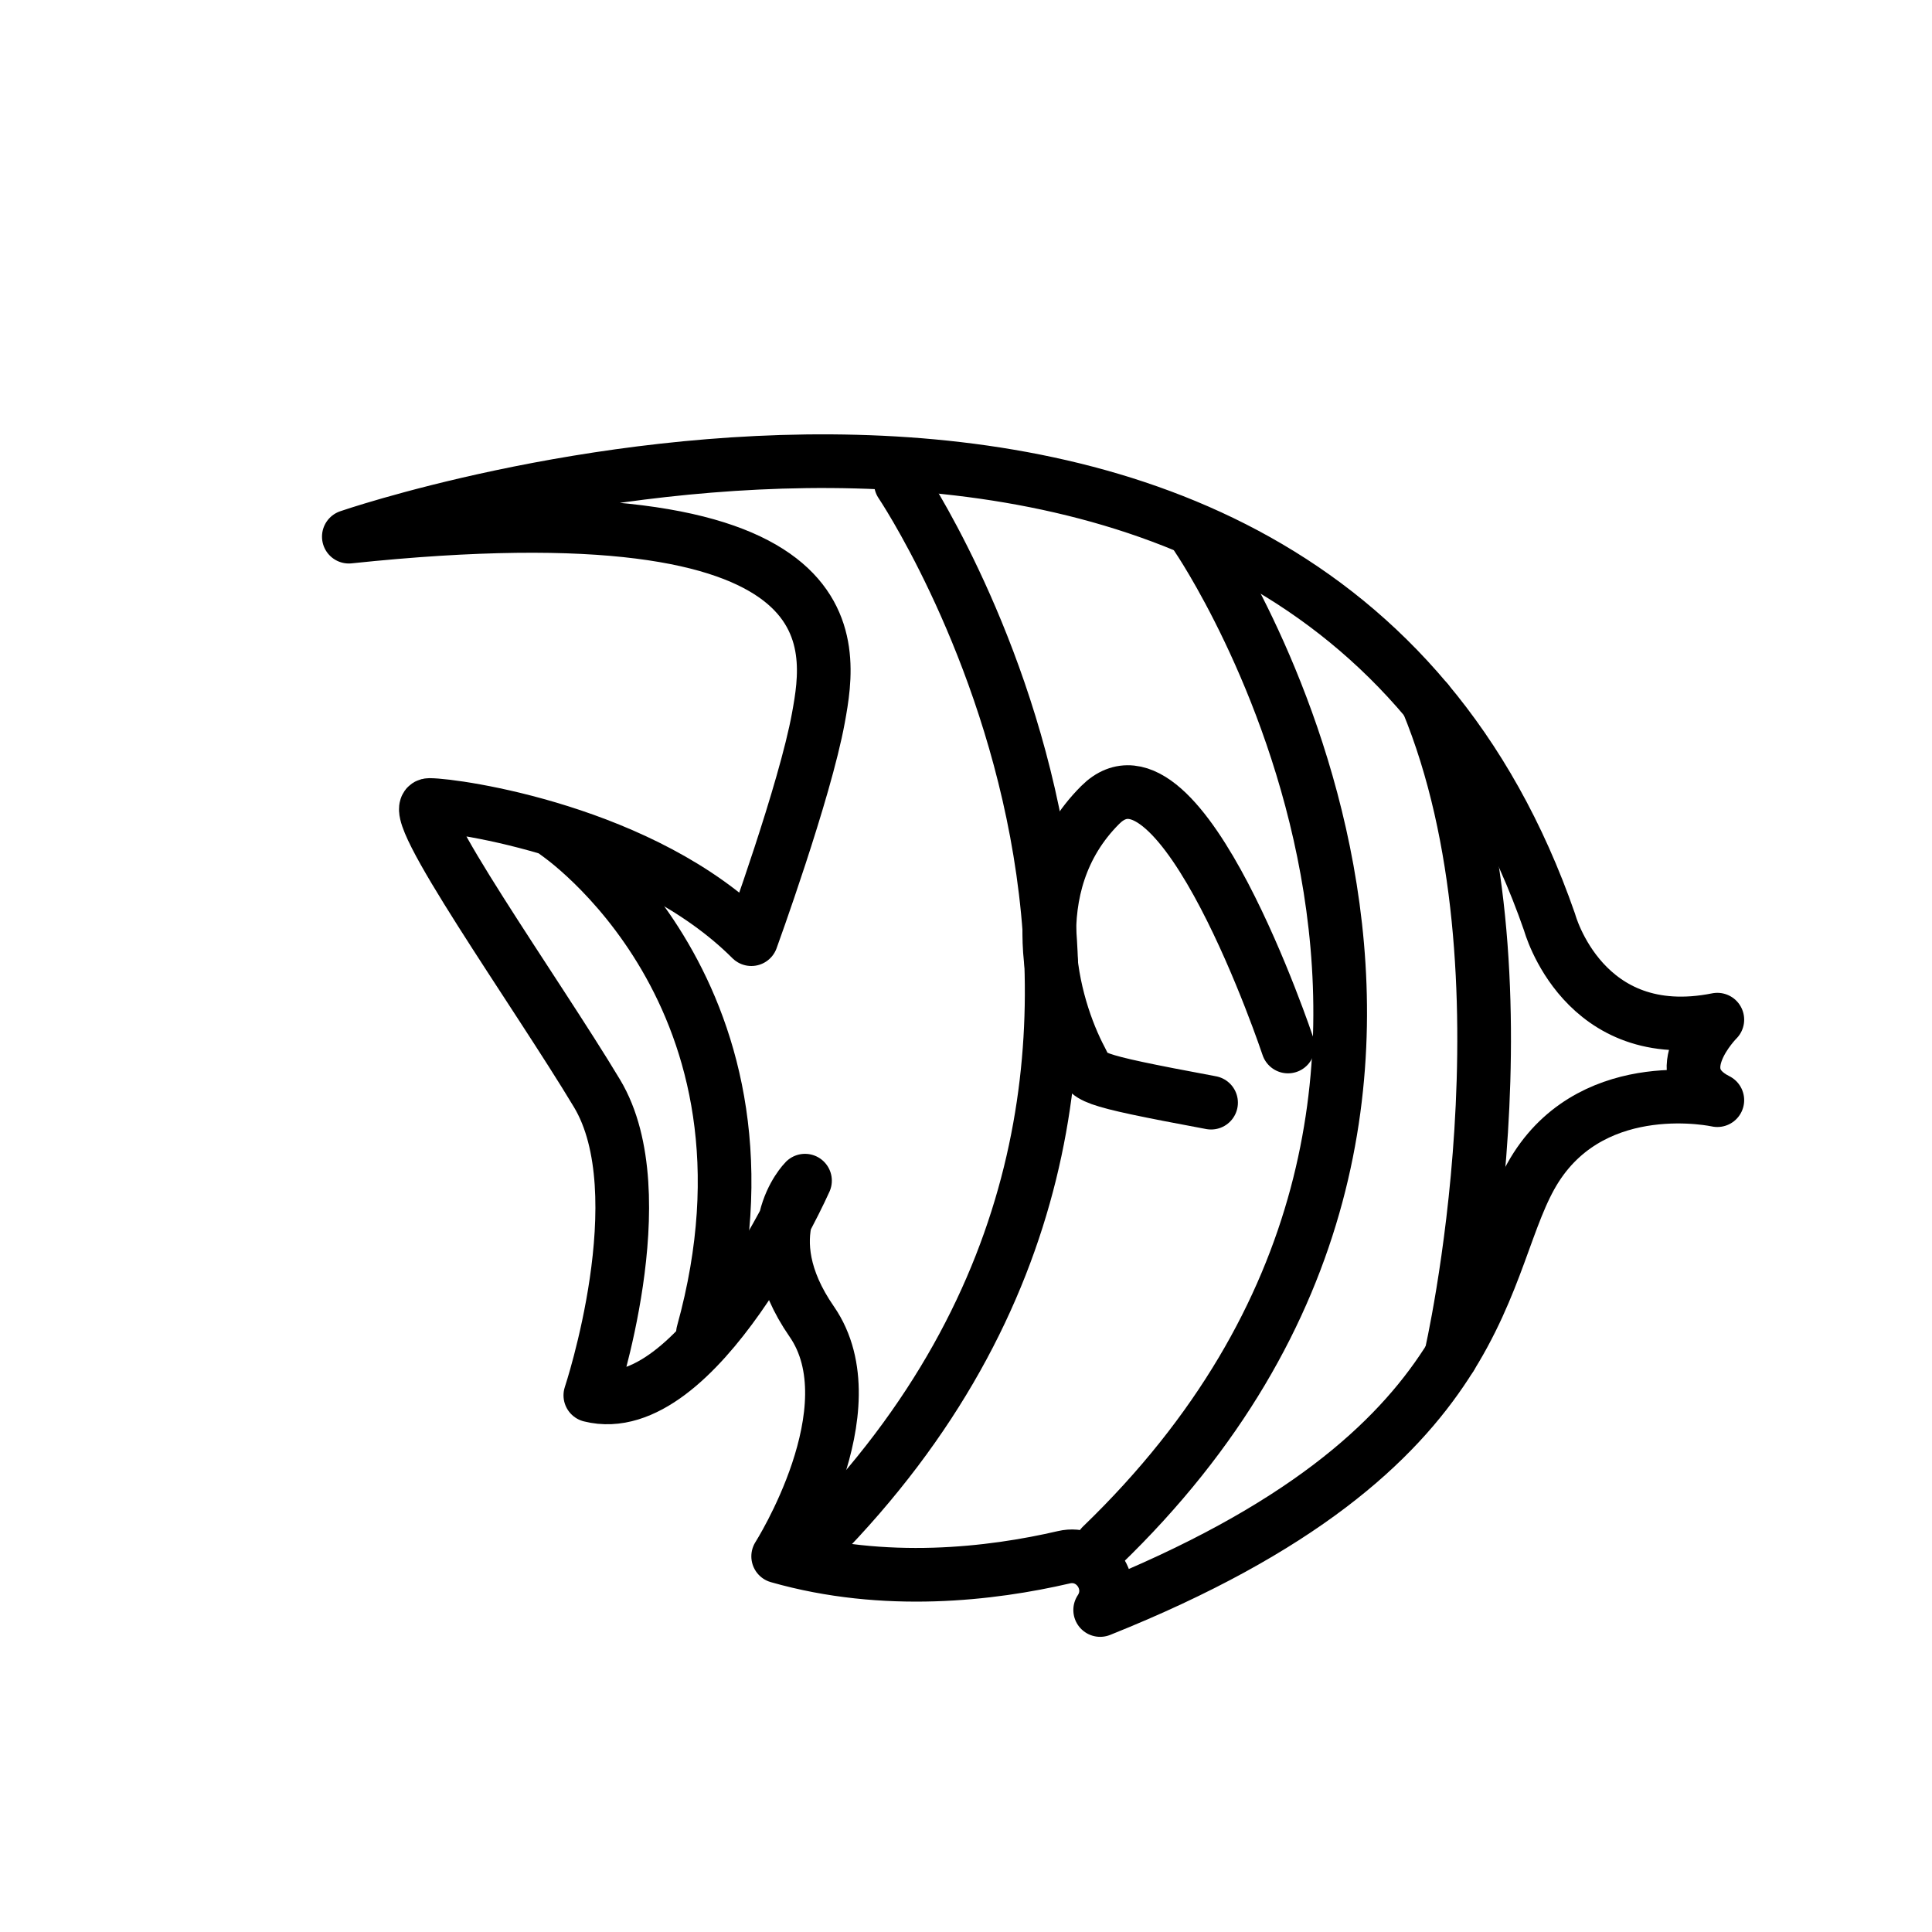
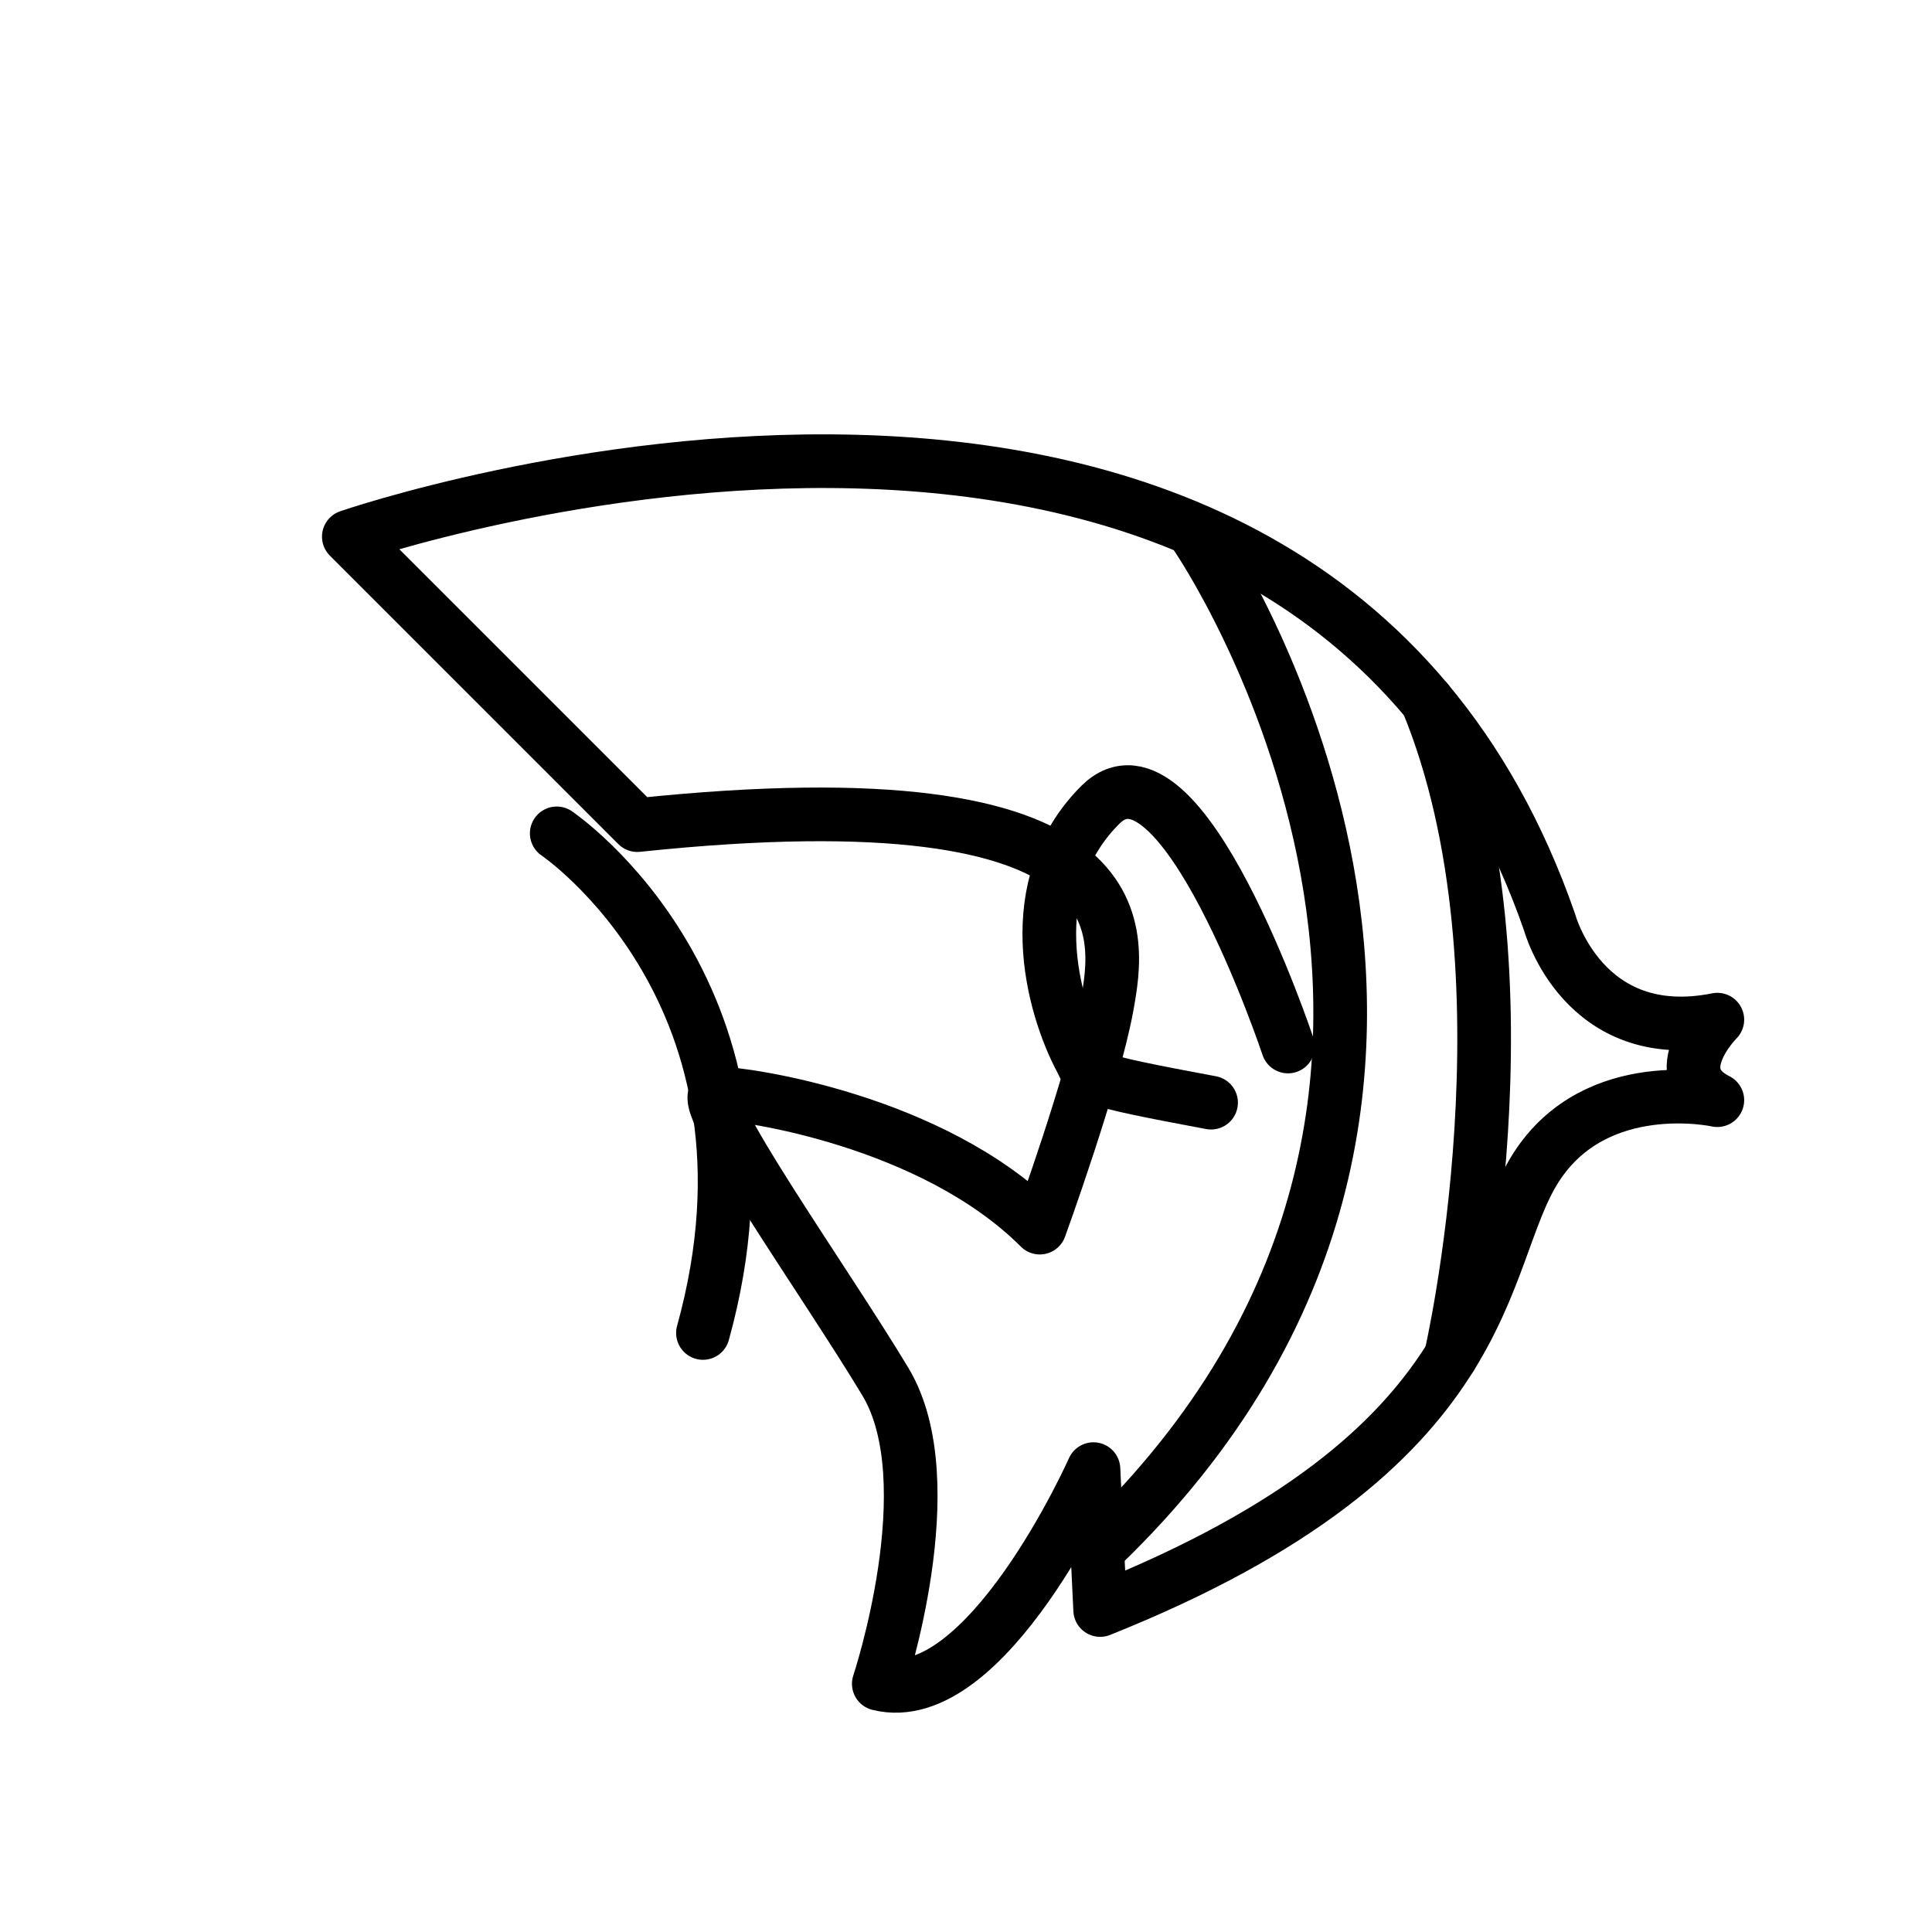
<svg xmlns="http://www.w3.org/2000/svg" id="emoji" viewBox="0 0 72 72">
  <g id="line">
-     <path fill="none" stroke="#000" stroke-linecap="round" stroke-linejoin="round" stroke-width="2" d="m13,20s35.5-12.25,44.75,14.375c0,0,1.25,4.625,6.25,3.625,0,0-2,2,0,3,0,0-4.5-1-6.75,2.5s-1.25,10.5-16.25,16.5h0c.645-.967-.219-2.229-1.351-1.966-2.693.625-6.671,1.103-10.649-.034,0,0,3.5-5.5,1.25-8.75s-.25-5.25-.25-5.25c0,0-4,9-8,8,0,0,2.5-7.5.25-11.25s-7.25-10.75-6.25-10.75,8,1,12,5c0,0,2-5.5,2.5-8.25s1.5-8.75-17.5-6.75Z" />
+     <path fill="none" stroke="#000" stroke-linecap="round" stroke-linejoin="round" stroke-width="2" d="m13,20s35.5-12.25,44.75,14.375c0,0,1.25,4.625,6.25,3.625,0,0-2,2,0,3,0,0-4.5-1-6.75,2.5s-1.25,10.5-16.25,16.5h0s-.25-5.25-.25-5.25c0,0-4,9-8,8,0,0,2.5-7.5.25-11.25s-7.25-10.75-6.25-10.75,8,1,12,5c0,0,2-5.5,2.5-8.25s1.5-8.75-17.5-6.75Z" />
    <path fill="none" stroke="#000" stroke-linecap="round" stroke-linejoin="round" stroke-width="2" d="m48,39s-4-12-7-9-1.807,7.45-.704,9.514c.346.649-.03.671,4.837,1.579" />
-     <path fill="none" stroke="#000" stroke-linecap="round" stroke-linejoin="round" stroke-width="2" d="m33.573,18.009s14.521,21.521-3.119,39.44" />
    <path fill="none" stroke="#000" stroke-linecap="round" stroke-linejoin="round" stroke-width="2" d="m44.614,20.008s14.098,20.573-3.56,37.601" />
    <path fill="none" stroke="#000" stroke-linecap="round" stroke-linejoin="round" stroke-width="2" d="m54.067,50.56s3.311-14.291-.878-24.425" />
    <path fill="none" stroke="#000" stroke-linecap="round" stroke-linejoin="round" stroke-width="2" d="m20.748,31.057s8.935,6.038,5.449,18.619" />
  </g>
</svg>